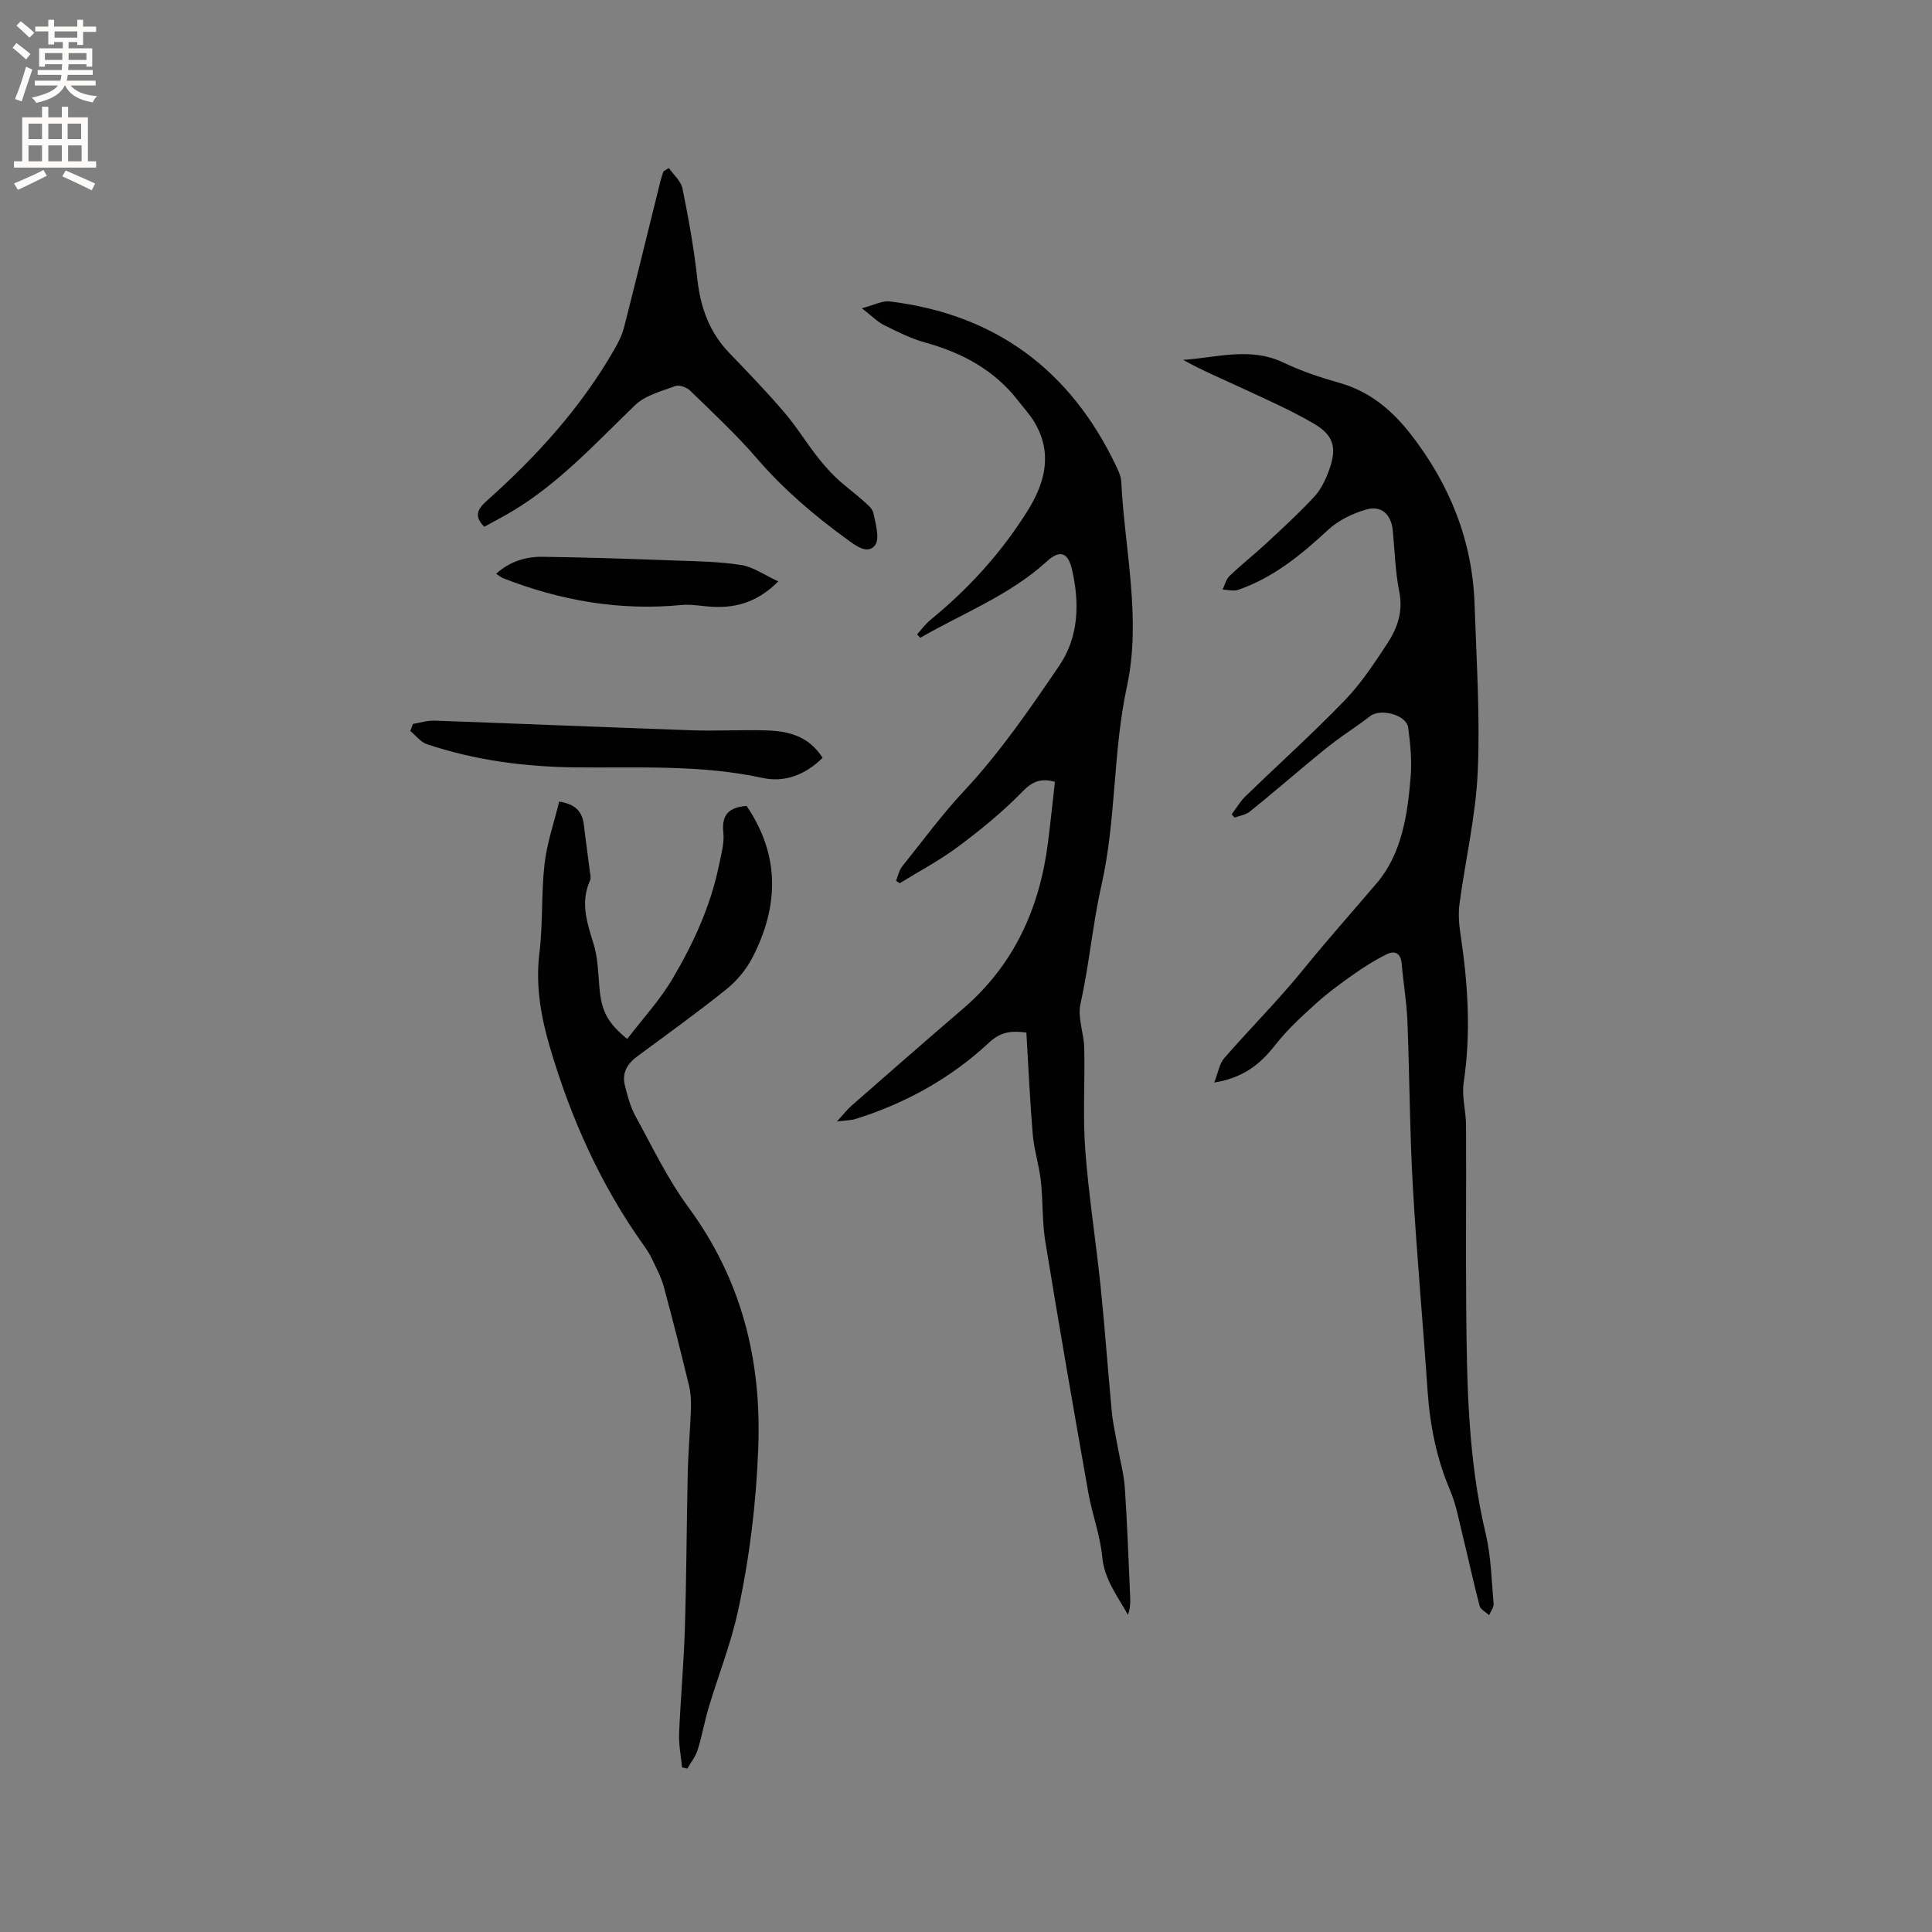
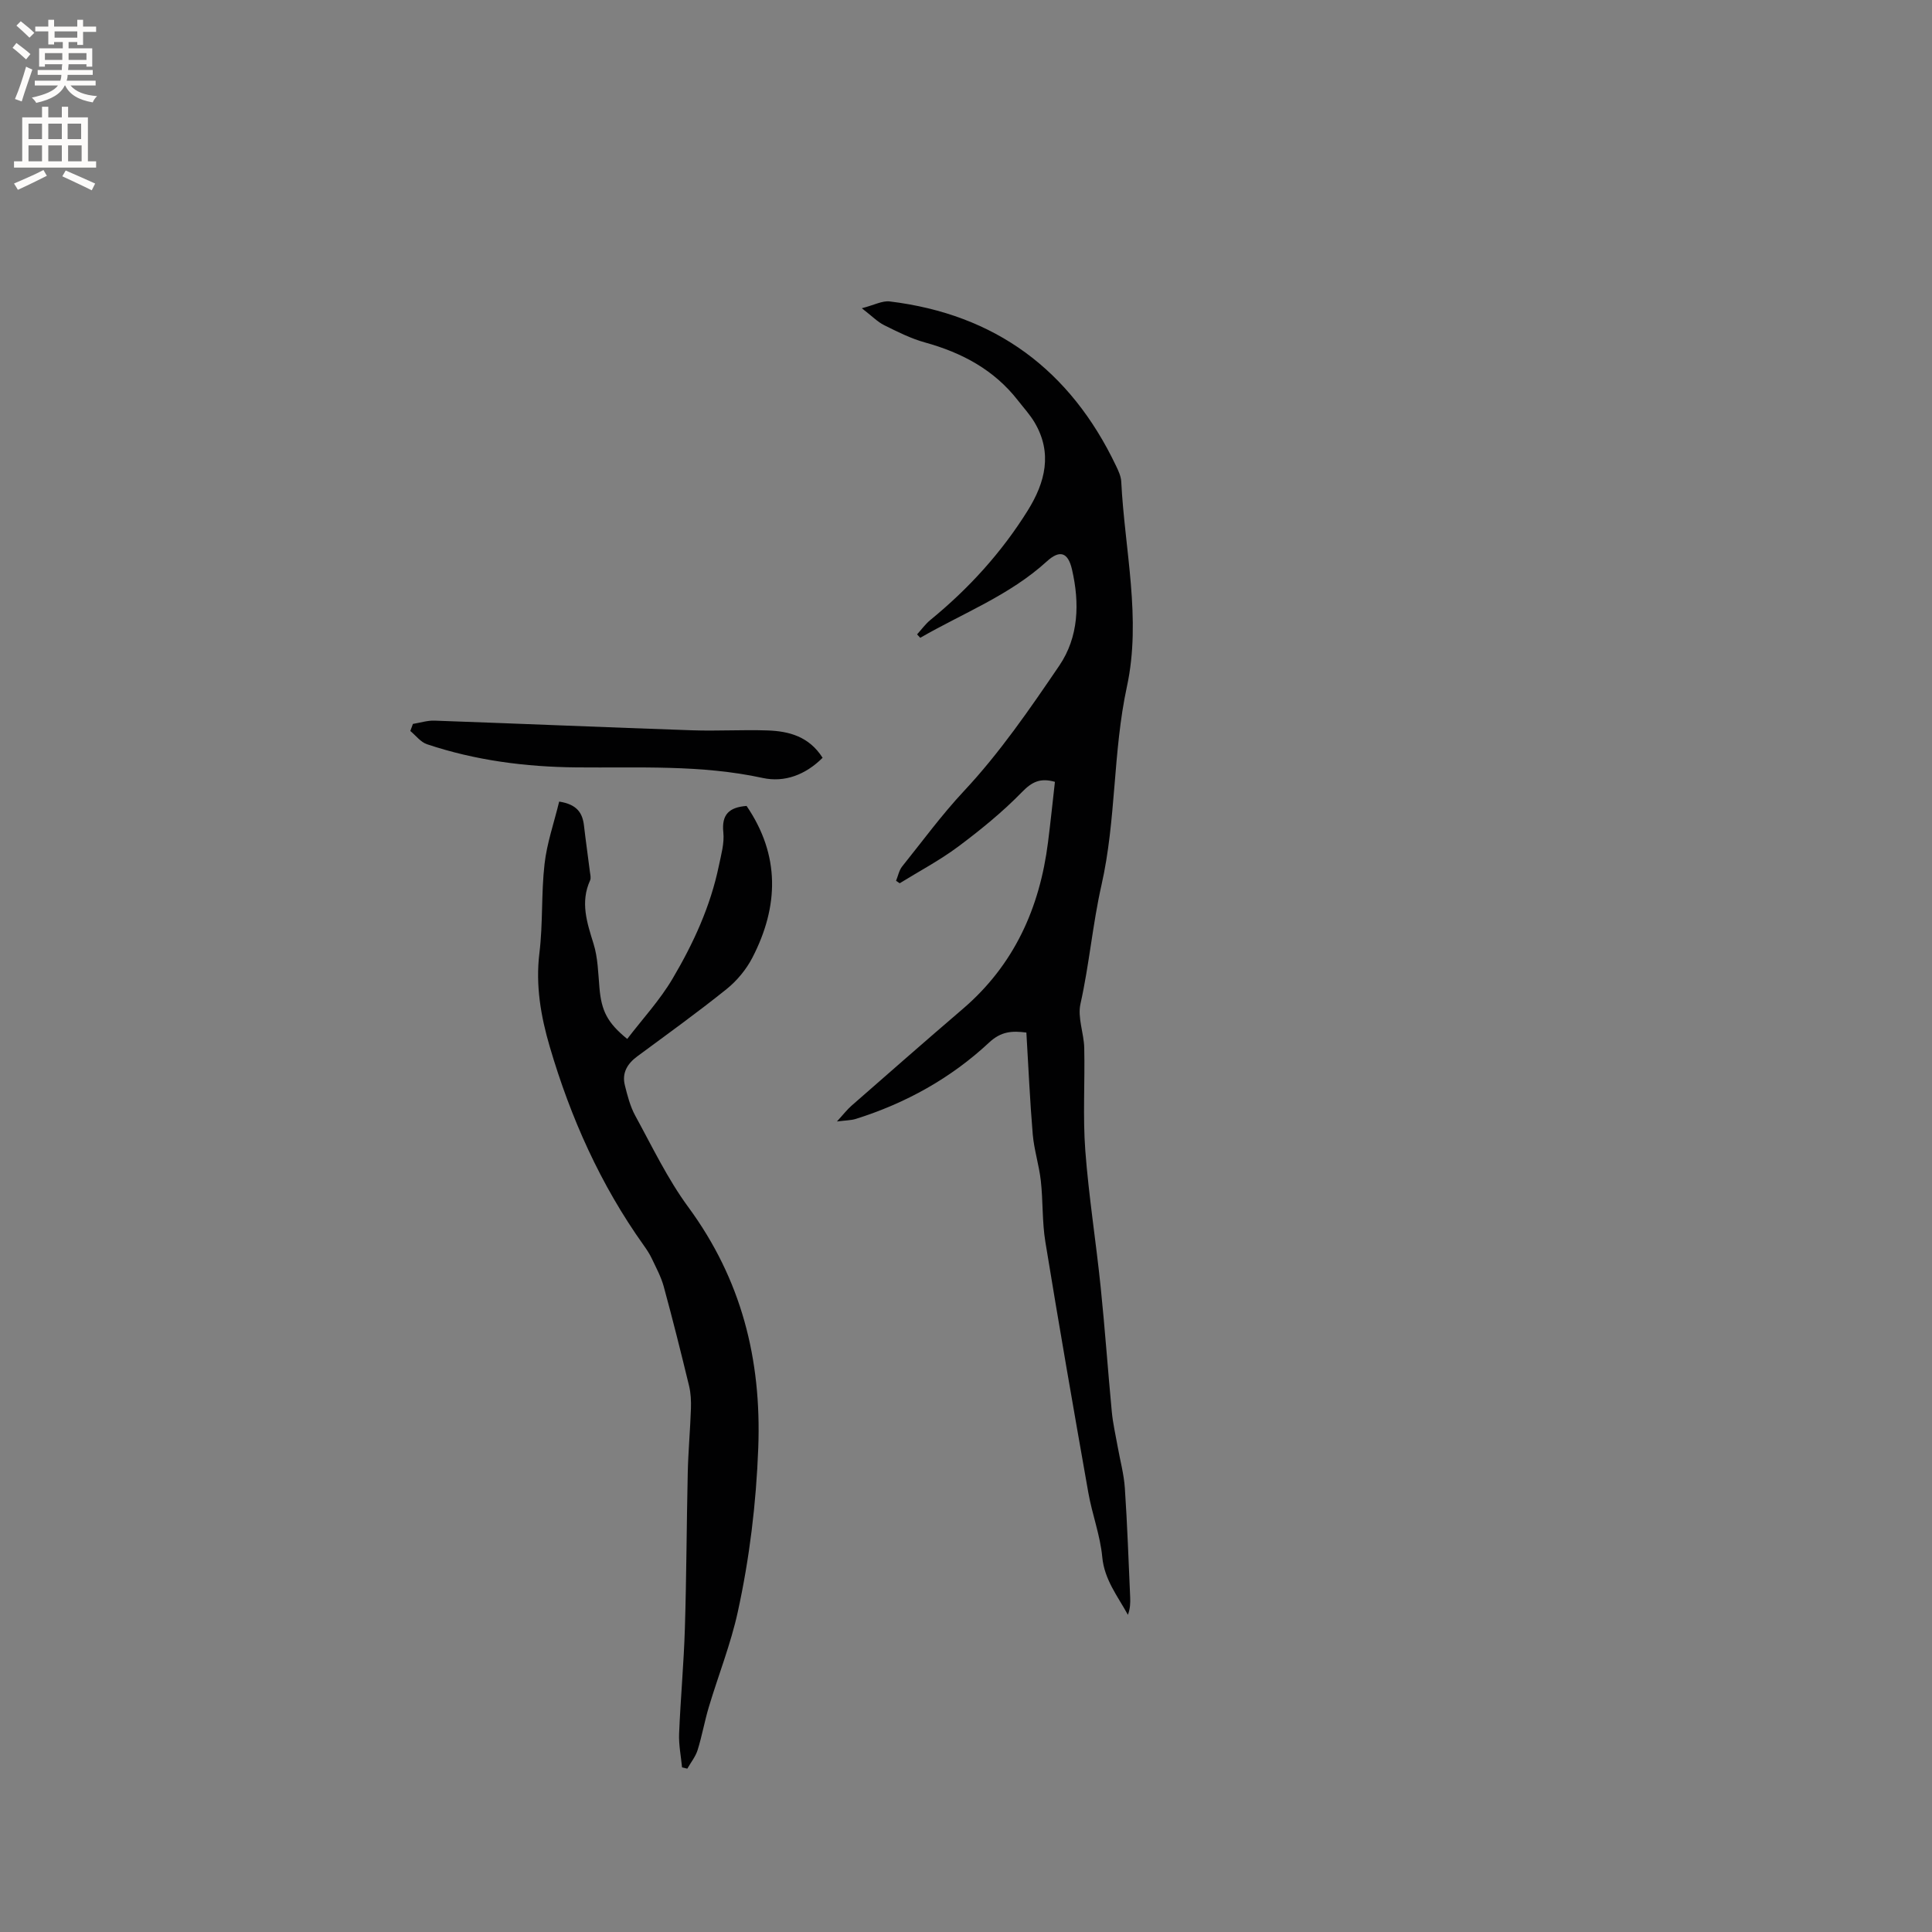
<svg xmlns="http://www.w3.org/2000/svg" enable-background="new 0 0 400 400" viewBox="0 0 400 400">
  <rect x="0" y="0" width="400" height="400" fill="#808080" stroke="none" />
  <g fill="#010102">
-     <path d="m251.39 224.13c.85-2.15 1.09-3.93 2.08-5.06 5.36-6.16 11.16-11.94 16.3-18.27 4.97-6.13 10.21-12.01 15.31-18 5.16-6.07 6.36-14.21 6.99-22.09.26-3.33-.08-6.76-.53-10.09-.36-2.63-5.74-4.02-7.87-2.35-2.31 1.81-4.81 3.39-7.16 5.15-1.93 1.45-3.79 2.99-5.64 4.53-4.05 3.37-8.03 6.81-12.14 10.1-.83.67-2.06.83-3.11 1.22-.21-.22-.41-.45-.62-.67.95-1.25 1.75-2.66 2.87-3.74 6.84-6.64 13.95-13.03 20.57-19.89 3.35-3.46 6.06-7.6 8.73-11.65 2.1-3.19 3.37-6.64 2.54-10.78s-.94-8.42-1.34-12.64c-.33-3.4-2.34-5.34-5.59-4.39-2.8.82-5.72 2.24-7.83 4.21-5.57 5.16-11.34 9.9-18.61 12.4-.95.33-2.14-.02-3.22-.06.47-.95.72-2.13 1.45-2.82 2.43-2.33 5.09-4.42 7.56-6.71 3.41-3.17 6.85-6.31 10-9.72 1.39-1.5 2.34-3.55 3.05-5.51 1.67-4.57.96-7.19-3.19-9.61-4.55-2.65-9.4-4.8-14.18-7.03-4.28-2-8.64-3.81-12.86-6.15 6.99-.46 13.87-2.74 20.75.55 3.7 1.77 7.67 3.09 11.63 4.21 6.34 1.8 10.97 5.74 14.88 10.8 8.01 10.36 12.66 21.98 13.09 35.12.38 11.54 1.16 23.11.65 34.61-.41 9.16-2.56 18.23-3.78 27.36-.27 2.05-.1 4.21.21 6.26 1.54 10.21 2.2 20.4.66 30.7-.43 2.86.47 5.89.49 8.84.06 12.81-.07 25.62.04 38.43.13 15.47.4 30.91 4.02 46.11 1.12 4.7 1.21 9.65 1.64 14.5.07.77-.59 1.6-.92 2.4-.68-.63-1.77-1.16-1.97-1.92-1.25-4.7-2.25-9.46-3.42-14.18-.81-3.28-1.39-6.68-2.7-9.76-2.82-6.63-4.17-13.5-4.66-20.64-.96-14.16-2.26-28.3-3.06-42.48-.64-11.32-.66-22.67-1.11-34-.16-4.01-.85-8-1.2-12-.19-2.11-1.46-2.64-3.04-1.87-2.35 1.15-4.59 2.55-6.73 4.05-2.74 1.93-5.48 3.92-7.96 6.17-2.96 2.67-5.94 5.4-8.38 8.52-3.1 3.96-6.56 6.85-12.69 7.84z" />
    <path d="m185.52 182.36c.41-1 .62-2.17 1.27-2.98 4.22-5.25 8.16-10.66 12.82-15.64 7.38-7.89 13.6-16.95 19.7-25.92 4.04-5.95 4.24-12.97 2.63-19.94-.83-3.57-2.54-4.09-5.23-1.63-7.7 7.02-17.36 10.7-26.18 15.8-.22-.24-.44-.48-.66-.71.91-1 1.71-2.12 2.74-2.97 7.94-6.49 14.77-13.99 20.19-22.7 3.59-5.78 5.17-11.87 1.38-18.24-.96-1.61-2.25-3.01-3.41-4.5-4.95-6.37-11.61-9.91-19.27-12.03-2.93-.81-5.71-2.22-8.45-3.58-1.37-.68-2.49-1.86-4.62-3.5 2.56-.66 4.24-1.6 5.79-1.41 21.86 2.66 37.37 14.2 46.82 33.99.5 1.04 1.04 2.18 1.1 3.29.71 14.15 4.21 28.42 1.18 42.44-2.94 13.61-2.19 27.53-5.28 41.16-1.81 8-2.52 16.4-4.34 24.55-.64 2.84.71 6.06.78 9.12.16 7.08-.31 14.2.22 21.25.71 9.44 2.21 18.82 3.18 28.25.89 8.61 1.49 17.25 2.31 25.87.23 2.39.78 4.75 1.2 7.12.51 2.89 1.31 5.76 1.5 8.67.51 7.51.76 15.03 1.1 22.55.05 1.19.01 2.38-.47 3.66-2.14-3.9-4.87-7.27-5.31-11.97-.42-4.48-2.09-8.83-2.88-13.3-3.06-17.3-6.07-34.61-8.9-51.95-.68-4.16-.47-8.45-.94-12.65-.36-3.22-1.39-6.37-1.67-9.59-.59-6.96-.89-13.94-1.32-21.09-2.96-.38-5.21-.27-7.72 2.07-7.91 7.38-17.25 12.56-27.6 15.81-.97.3-2.04.29-3.9.53 1.35-1.48 2.1-2.46 3.01-3.26 7.66-6.7 15.31-13.42 23.04-20.04 10.63-9.1 15.93-20.89 17.65-34.51.53-4.17.96-8.35 1.43-12.51-3.07-.87-4.79.03-6.85 2.15-4.03 4.13-8.57 7.82-13.2 11.28-3.8 2.83-8.04 5.07-12.09 7.57-.25-.18-.5-.35-.75-.51z" />
    <path d="m115.77 165.96c3.76.58 4.84 2.41 5.14 4.99.36 3.15.82 6.29 1.21 9.44.08.63.28 1.37.05 1.89-2.06 4.53-.64 8.74.72 13.13.9 2.88.95 6.05 1.22 9.11.41 4.74 1.61 7.22 5.75 10.58 3.17-4.14 6.76-8.02 9.39-12.48 4.31-7.29 7.86-15.01 9.59-23.41.47-2.26 1.15-4.63.92-6.86-.4-3.75 1.23-5.21 4.81-5.49 6.95 10.19 6.71 20.76 1.2 31.42-1.27 2.45-3.19 4.77-5.34 6.5-6.01 4.83-12.28 9.34-18.48 13.92-2.07 1.53-3.22 3.44-2.58 5.99.53 2.14 1.1 4.36 2.14 6.28 3.51 6.41 6.69 13.09 10.99 18.94 10.98 14.94 15.18 31.46 14.49 49.85-.43 11.51-1.8 22.81-4.24 33.97-1.46 6.67-4.02 13.1-5.99 19.67-.88 2.94-1.41 5.98-2.32 8.91-.43 1.38-1.41 2.59-2.14 3.87-.36-.09-.73-.17-1.09-.26-.22-2.33-.7-4.66-.61-6.97.3-7.3.98-14.59 1.2-21.89.33-10.7.35-21.4.59-32.1.1-4.44.51-8.88.66-13.32.05-1.56-.02-3.18-.38-4.69-1.67-6.89-3.39-13.78-5.26-20.62-.55-2-1.58-3.89-2.47-5.78-.45-.95-1.05-1.85-1.66-2.71-8.95-12.54-15.14-26.41-19.46-41.13-1.85-6.3-2.96-12.69-2.14-19.41.75-6.08.36-12.31 1.06-18.4.48-4.31 1.96-8.52 3.03-12.94z" />
-     <path d="m138.48 34.79c.97 1.4 2.51 2.69 2.82 4.23 1.26 6.21 2.39 12.47 3.08 18.77.64 5.91 2.52 11.07 6.7 15.38 3.83 3.96 7.64 7.95 11.24 12.13 2.4 2.78 4.34 5.94 6.59 8.86 1.27 1.65 2.63 3.26 4.13 4.69 1.76 1.68 3.75 3.11 5.57 4.73.86.77 2 1.64 2.21 2.63.46 2.23 1.39 5.32.34 6.68-1.58 2.03-4.1 0-5.85-1.27-6.77-4.92-13.09-10.31-18.6-16.7-4.27-4.96-9.11-9.45-13.81-14.03-.71-.69-2.25-1.27-3.06-.97-2.89 1.07-6.23 1.92-8.34 3.95-8.09 7.79-15.67 16.12-25.43 21.97-1.9 1.14-3.87 2.15-5.8 3.22-2.1-2.08-1.5-3.58.42-5.29 10.33-9.2 19.58-19.35 26.5-31.43.83-1.44 1.61-2.99 2.02-4.59 2.59-10.15 5.06-20.33 7.59-30.5.15-.6.37-1.18.56-1.77.38-.24.75-.46 1.12-.69z" />
-     <path d="m85.49 149.88c1.5-.24 3.01-.74 4.5-.68 17.78.63 35.55 1.39 53.34 2 5.18.18 10.38-.15 15.57.03 4.44.15 8.6 1.24 11.41 5.66-3.49 3.49-7.83 5.17-12.39 4.18-12.79-2.78-25.69-2.06-38.59-2.19-10.52-.1-20.92-1.44-30.94-4.8-1.31-.44-2.3-1.8-3.44-2.74.17-.48.35-.97.54-1.46z" />
-     <path d="m161.14 120.37c-4.67 4.67-9.44 5.67-14.72 5.18-1.76-.16-3.56-.46-5.3-.29-12.8 1.23-25.07-.89-36.97-5.56-.38-.15-.7-.43-1.44-.91 2.87-2.56 6.13-3.55 9.55-3.51 9.1.1 18.2.43 27.29.76 4.64.17 9.33.22 13.9.94 2.5.39 4.8 2.07 7.69 3.39z" />
+     <path d="m85.49 149.88c1.5-.24 3.01-.74 4.5-.68 17.78.63 35.55 1.39 53.34 2 5.18.18 10.38-.15 15.57.03 4.44.15 8.6 1.24 11.41 5.66-3.49 3.49-7.83 5.17-12.39 4.18-12.79-2.78-25.69-2.06-38.59-2.19-10.52-.1-20.92-1.44-30.94-4.8-1.31-.44-2.3-1.8-3.44-2.74.17-.48.35-.97.54-1.46" />
  </g>
  <path d="m2.6 9.9.8-1c.9.7 1.9 1.4 2.9 2.3l-.9 1.1c-1.1-1-2-1.8-2.8-2.4zm.5 10.6c.9-2.1 1.6-4.3 2.3-6.7.4.2.8.4 1.3.6-.7 2.1-1.5 4.3-2.2 6.6zm.3-15.2.9-.9c1 .8 2 1.6 2.8 2.4l-1 1c-.9-.9-1.8-1.7-2.7-2.5zm12.6-1.2h1.2v1.4h2.7v1.1h-2.7v2.7h-1.2v-.6h-1.8v1.3h4.9v3.8h-1.2v-.5h-3.7c0 .4-.1.9-.1 1.2h5.1v1h-5.2c0 .5-.1.9-.2 1.2h6v1h-5.2c1.1 1.3 2.9 2 5.5 2.2-.4.4-.7.8-.9 1.3-2.9-.5-4.8-1.6-5.7-3.5h-.1c-.8 1.7-2.7 2.9-5.9 3.6-.2-.4-.6-.8-.9-1.1 2.8-.6 4.6-1.4 5.4-2.5h-4.8v-1h5.3c.1-.3.2-.7.2-1.2h-4.9v-1h5c0-.4 0-.8.1-1.2h-3.6v.5h-1.2v-3.8h4.9v-1.3h-1.8v.5h-1.2v-2.7h-2.7v-1h2.7v-1.4h1.2v1.4h4.8zm-6.7 8.3h3.6c0-.4 0-.9 0-1.4h-3.6zm1.9-4.6h4.8v-1.3h-4.7v1.3zm6.7 3.2h-3.7v1.4h3.7z" fill="#fcfbfa" />
  <path d="m8.7 22.1h1.3v2.2h2.8v-2.2h1.3v2.2h4.1v9.1h1.7v1.3h-17v-1.3h1.7v-9.1h4.1zm.3 13.1.7 1.2c-1.8.9-3.8 1.9-6 2.9-.2-.4-.5-.8-.8-1.3 2.3-1 4.4-1.9 6.1-2.8zm-3.1-6.4h2.8v-3.2h-2.8zm0 4.6h2.8v-3.3h-2.8zm4.1-4.6h2.8v-3.2h-2.8zm0 4.6h2.8v-3.3h-2.8zm3.6 1.9c2.1.9 4.1 1.8 6.1 2.7l-.7 1.4c-2.2-1.1-4.2-2-6.1-2.9zm3.2-9.7h-2.8v3.2h2.8zm-2.7 7.8h2.8v-3.3h-2.8z" fill="#fcfbfa" />
</svg>